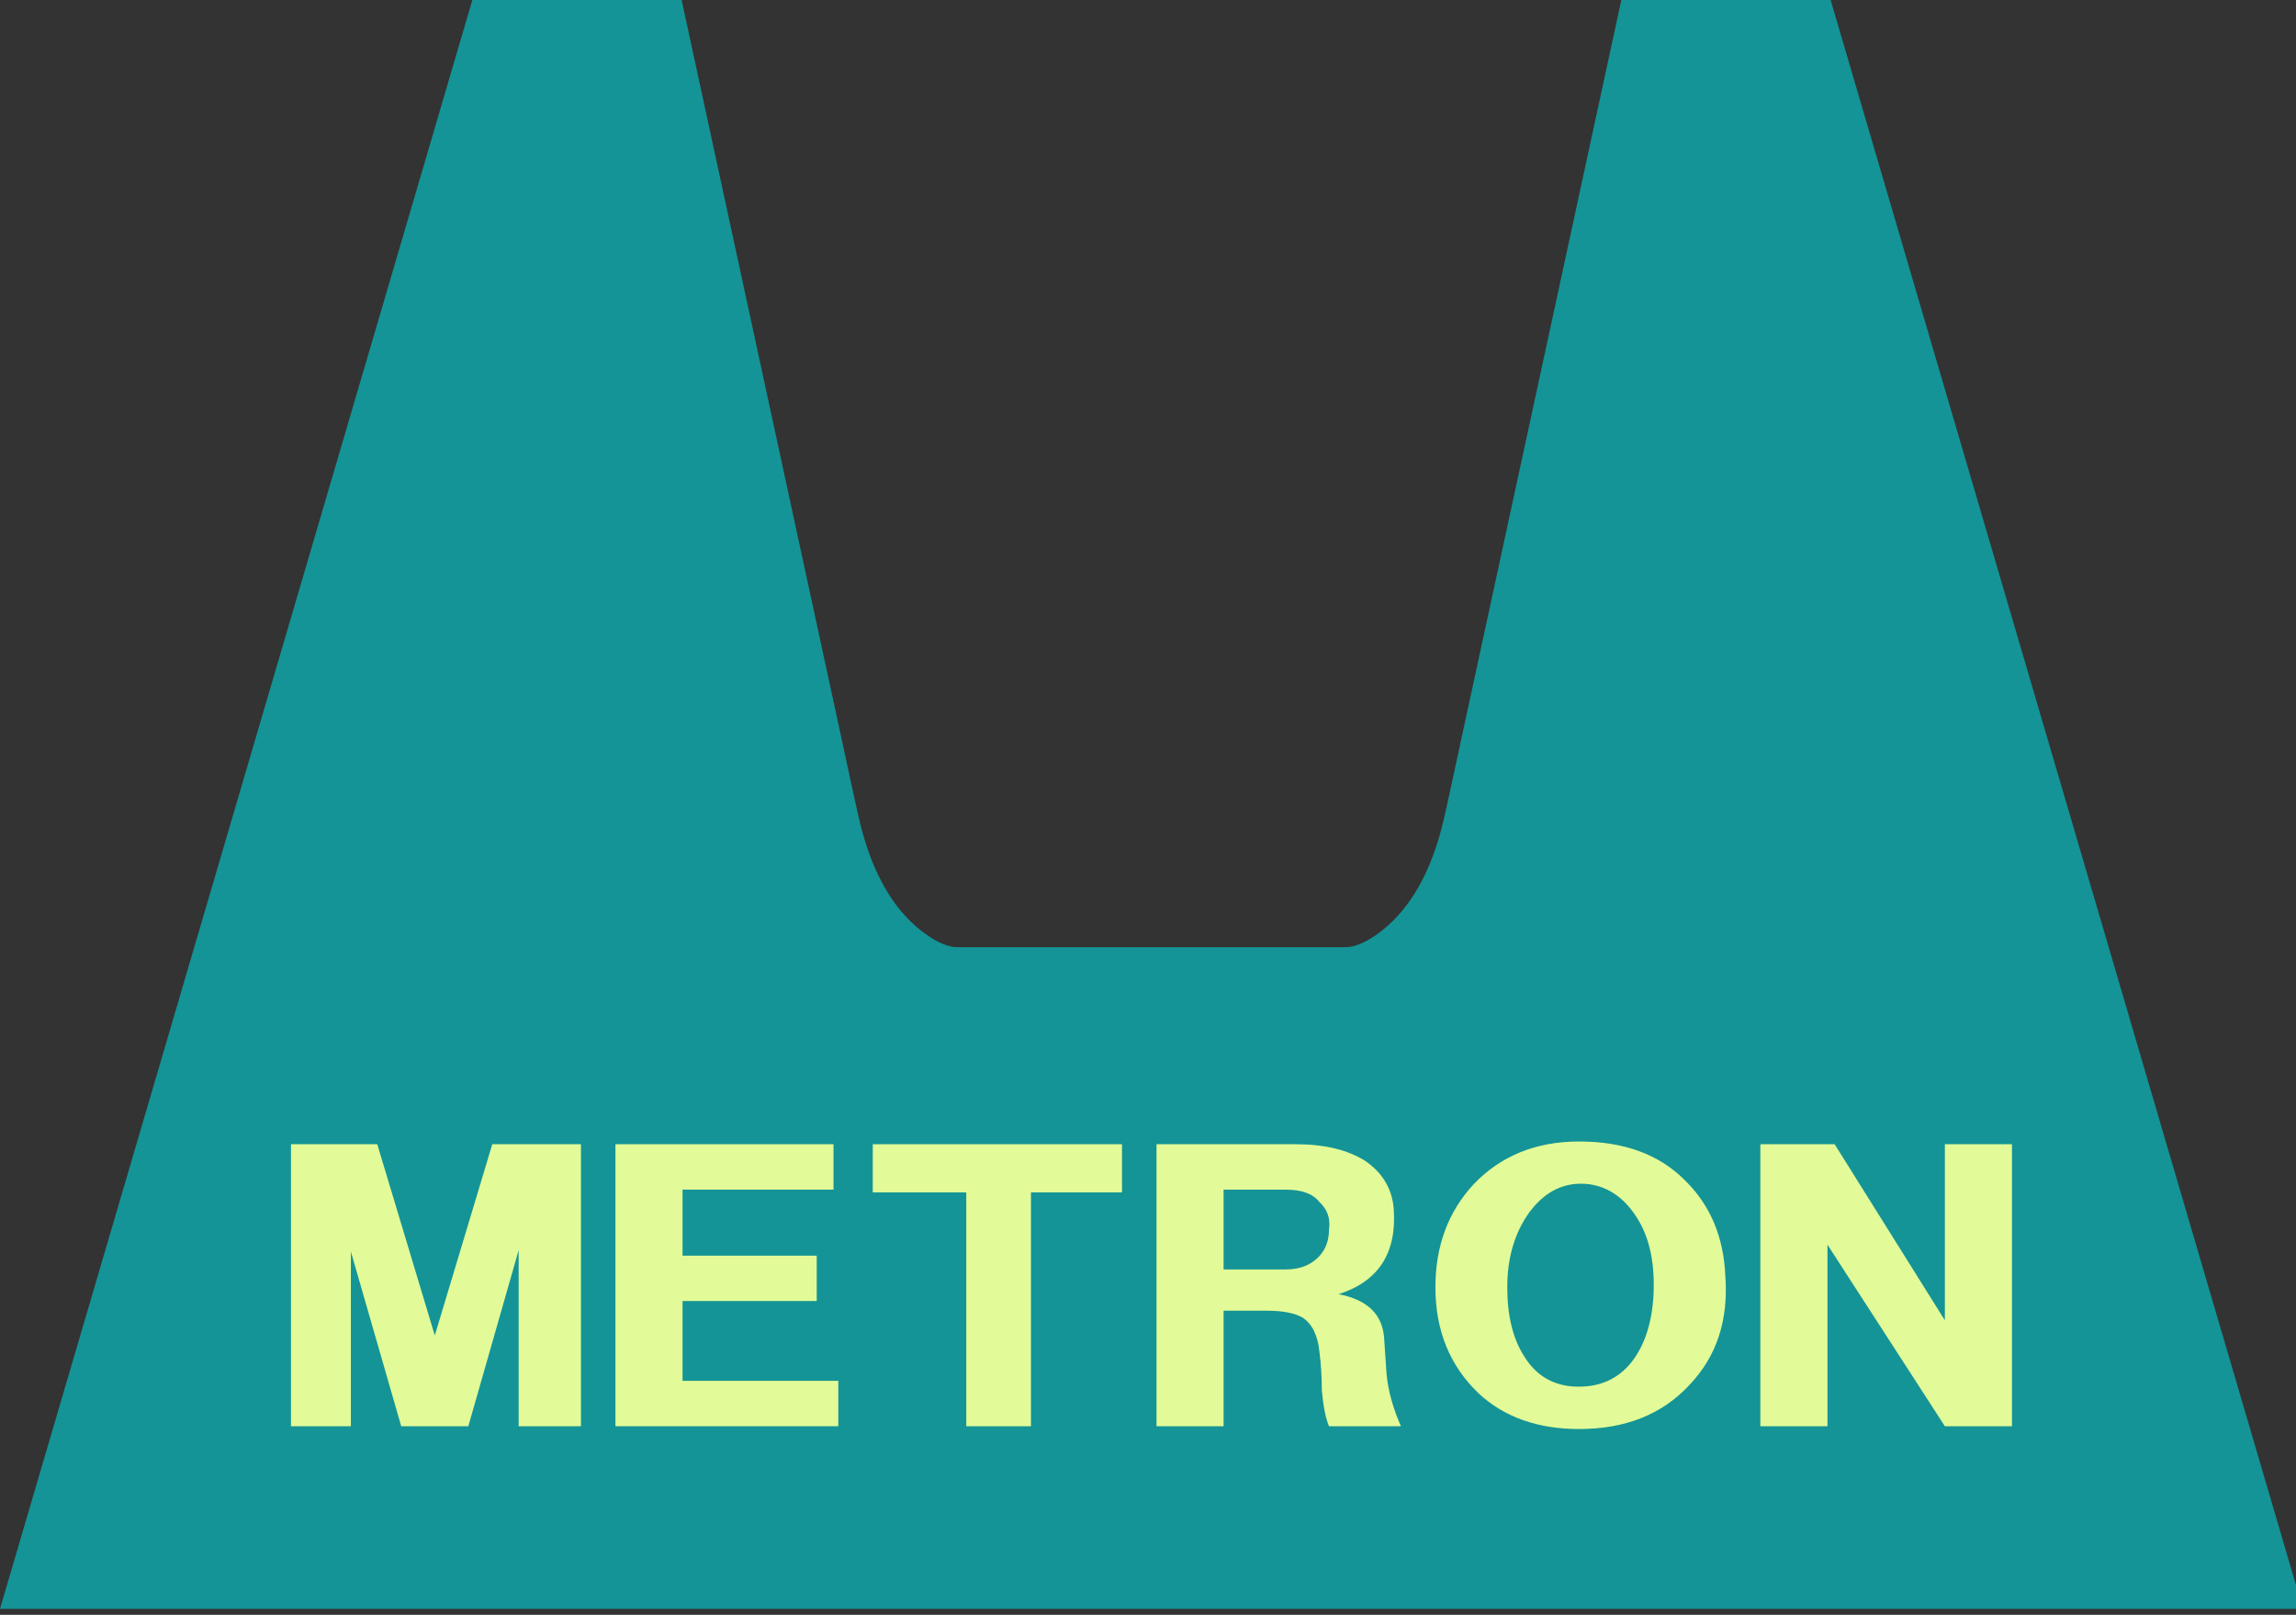
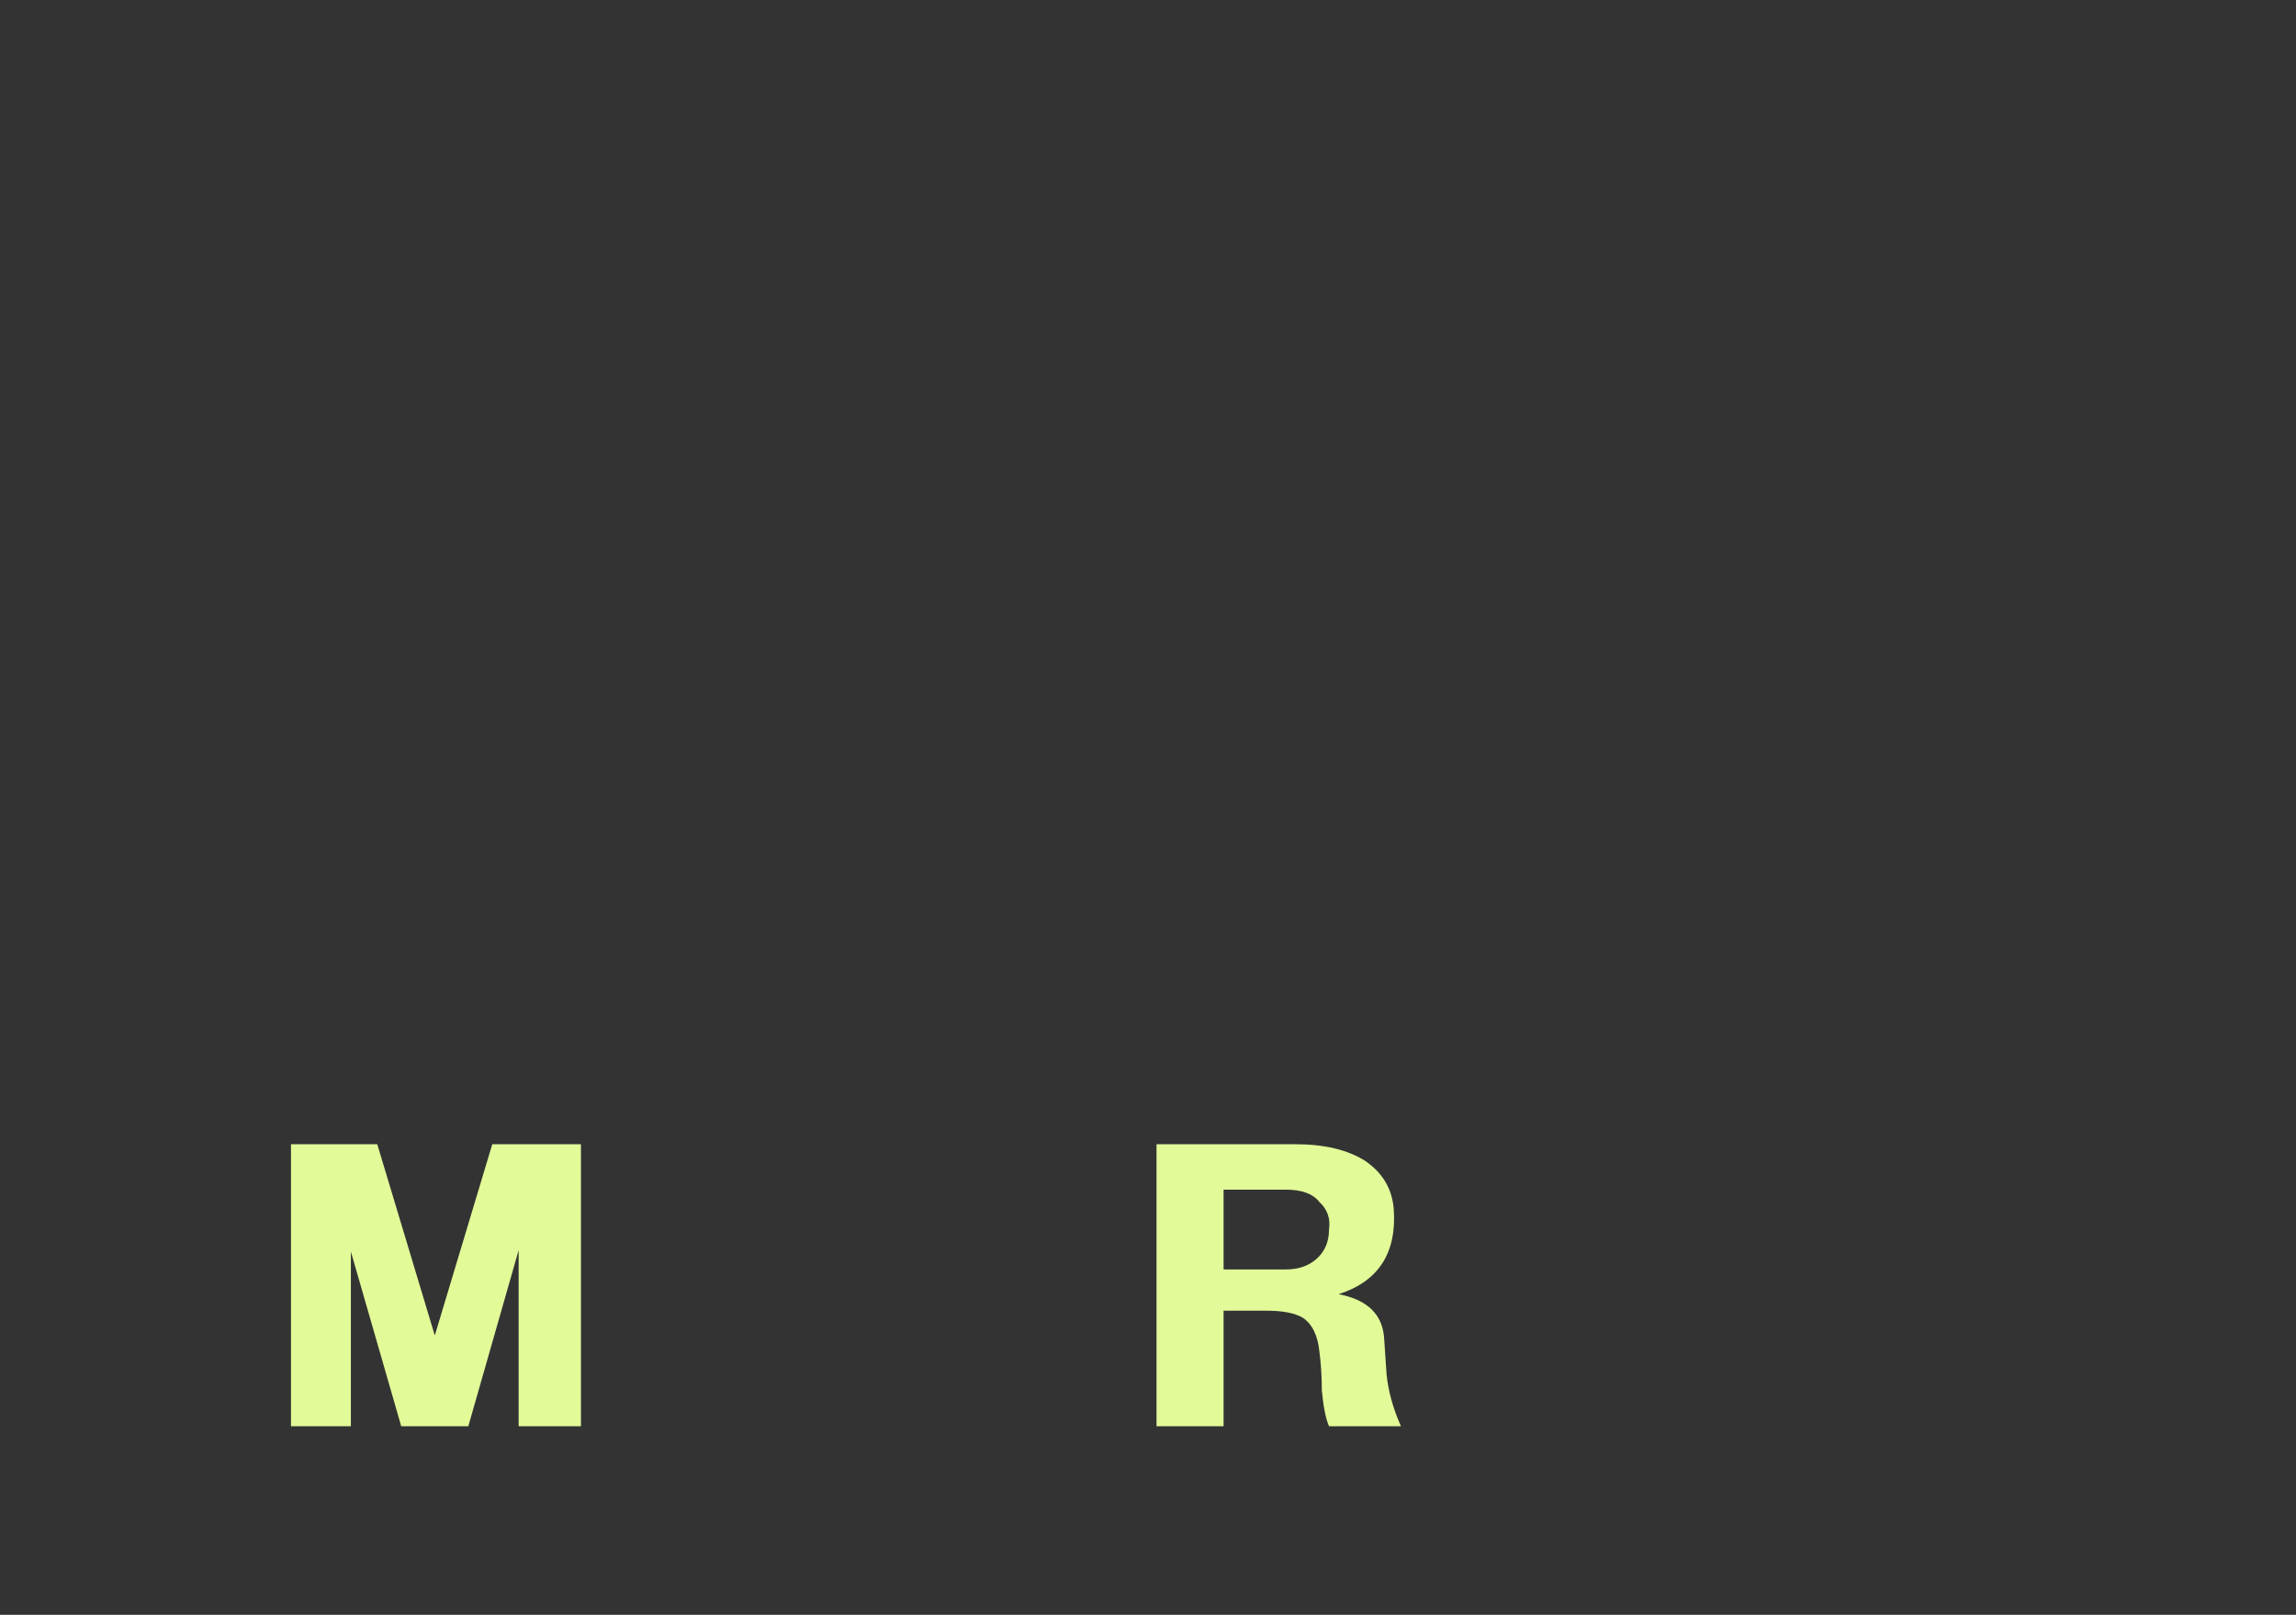
<svg xmlns="http://www.w3.org/2000/svg" version="1.1" x="0px" y="0px" width="128px" height="90px" viewBox="0 0 128 90" enable-background="new 0 0 128 90" xml:space="preserve">
  <rect x="0" y="0" width="128" height="90" fill="#333333" stroke="none" />
  <defs>
</defs>
-   <path fill="#149496" d="M102.056,0H90.388c-0.037,0.175-8.807,40.644-8.993,41.517c-0.157,0.733-0.313,1.468-0.473,2.201  c-0.124,0.572-0.249,1.144-0.377,1.715c-0.452,2.011-1.214,4.072-2.626,5.616c-0.384,0.419-0.832,0.814-1.307,1.129  c-0.446,0.296-1.046,0.614-1.6,0.614c0,0-21.636,0-21.638,0c-0.553,0-1.152-0.318-1.6-0.614c-0.475-0.314-0.922-0.71-1.306-1.129  c-1.411-1.544-2.173-3.605-2.626-5.616c-0.129-0.571-0.253-1.143-0.377-1.715c-0.158-0.733-0.315-1.468-0.473-2.201  C46.808,40.644,38.039,0.175,38,0H26.334L0,89.667h128.388L102.056,0z" />
  <g>
    <g>
-       <path fill="#E2FB98" d="M16.223,63.772h4.809l3.207,10.659l3.205-10.659h4.943V79.49h-3.473v-9.813l-2.806,9.813h-3.74    l-2.807-9.736v9.736h-3.339V63.772z" />
-       <path fill="#E2FB98" d="M34.31,79.49V63.772h12.157v2.53h-8.415v3.681h7.479v2.527h-7.479v4.449h8.683v2.529H34.31z" />
-       <path fill="#E2FB98" d="M48.656,66.456v-2.684H62.55v2.684h-5.075V79.49h-3.607V66.456H48.656z" />
+       <path fill="#E2FB98" d="M16.223,63.772h4.809l3.207,10.659l3.205-10.659h4.943V79.49h-3.473v-9.813l-2.806,9.813h-3.74    l-2.807-9.736v9.736h-3.339V63.772" />
      <path fill="#E2FB98" d="M64.475,63.772h7.747c1.603,0,2.893,0.307,3.873,0.92c0.98,0.665,1.513,1.56,1.604,2.685    c0.178,2.455-0.848,4.039-3.073,4.753c1.604,0.307,2.449,1.125,2.538,2.451l0.134,1.994c0.087,0.924,0.354,1.895,0.802,2.914    h-4.009c-0.178-0.406-0.313-1.07-0.4-1.99c0-0.768-0.046-1.484-0.133-2.15c-0.092-0.918-0.401-1.557-0.937-1.914    c-0.445-0.254-1.113-0.385-2.003-0.385h-2.404v6.439h-3.739V63.772z M68.214,70.75h3.474c0.713,0,1.289-0.203,1.736-0.613    c0.444-0.408,0.667-0.943,0.667-1.609c0.088-0.614-0.089-1.124-0.533-1.534c-0.356-0.46-0.981-0.69-1.87-0.69h-3.474V70.75z" />
-       <path fill="#E2FB98" d="M80.023,71.746c0-2.299,0.711-4.215,2.137-5.75c1.514-1.583,3.475-2.377,5.878-2.377    c2.492,0,4.452,0.717,5.878,2.147c1.422,1.38,2.182,3.17,2.271,5.366c0.178,2.455-0.49,4.475-2.005,6.059    c-1.515,1.635-3.562,2.453-6.144,2.453c-2.316,0-4.188-0.664-5.611-1.992C80.824,76.119,80.023,74.15,80.023,71.746z     M84.029,71.746c0,1.586,0.313,2.865,0.937,3.836c0.621,1.021,1.513,1.584,2.671,1.688c1.424,0.102,2.538-0.357,3.34-1.381    c0.712-0.922,1.111-2.148,1.203-3.68c0.086-1.689-0.181-3.068-0.802-4.142c-0.714-1.228-1.649-1.916-2.807-2.07    c-1.335-0.153-2.449,0.384-3.34,1.61C84.432,68.732,84.029,70.111,84.029,71.746z" />
-       <path fill="#E2FB98" d="M98.138,79.49V63.772h4.142l6.145,9.815v-9.815h3.741V79.49h-3.741l-6.546-10.119V79.49H98.138z" />
    </g>
  </g>
</svg>